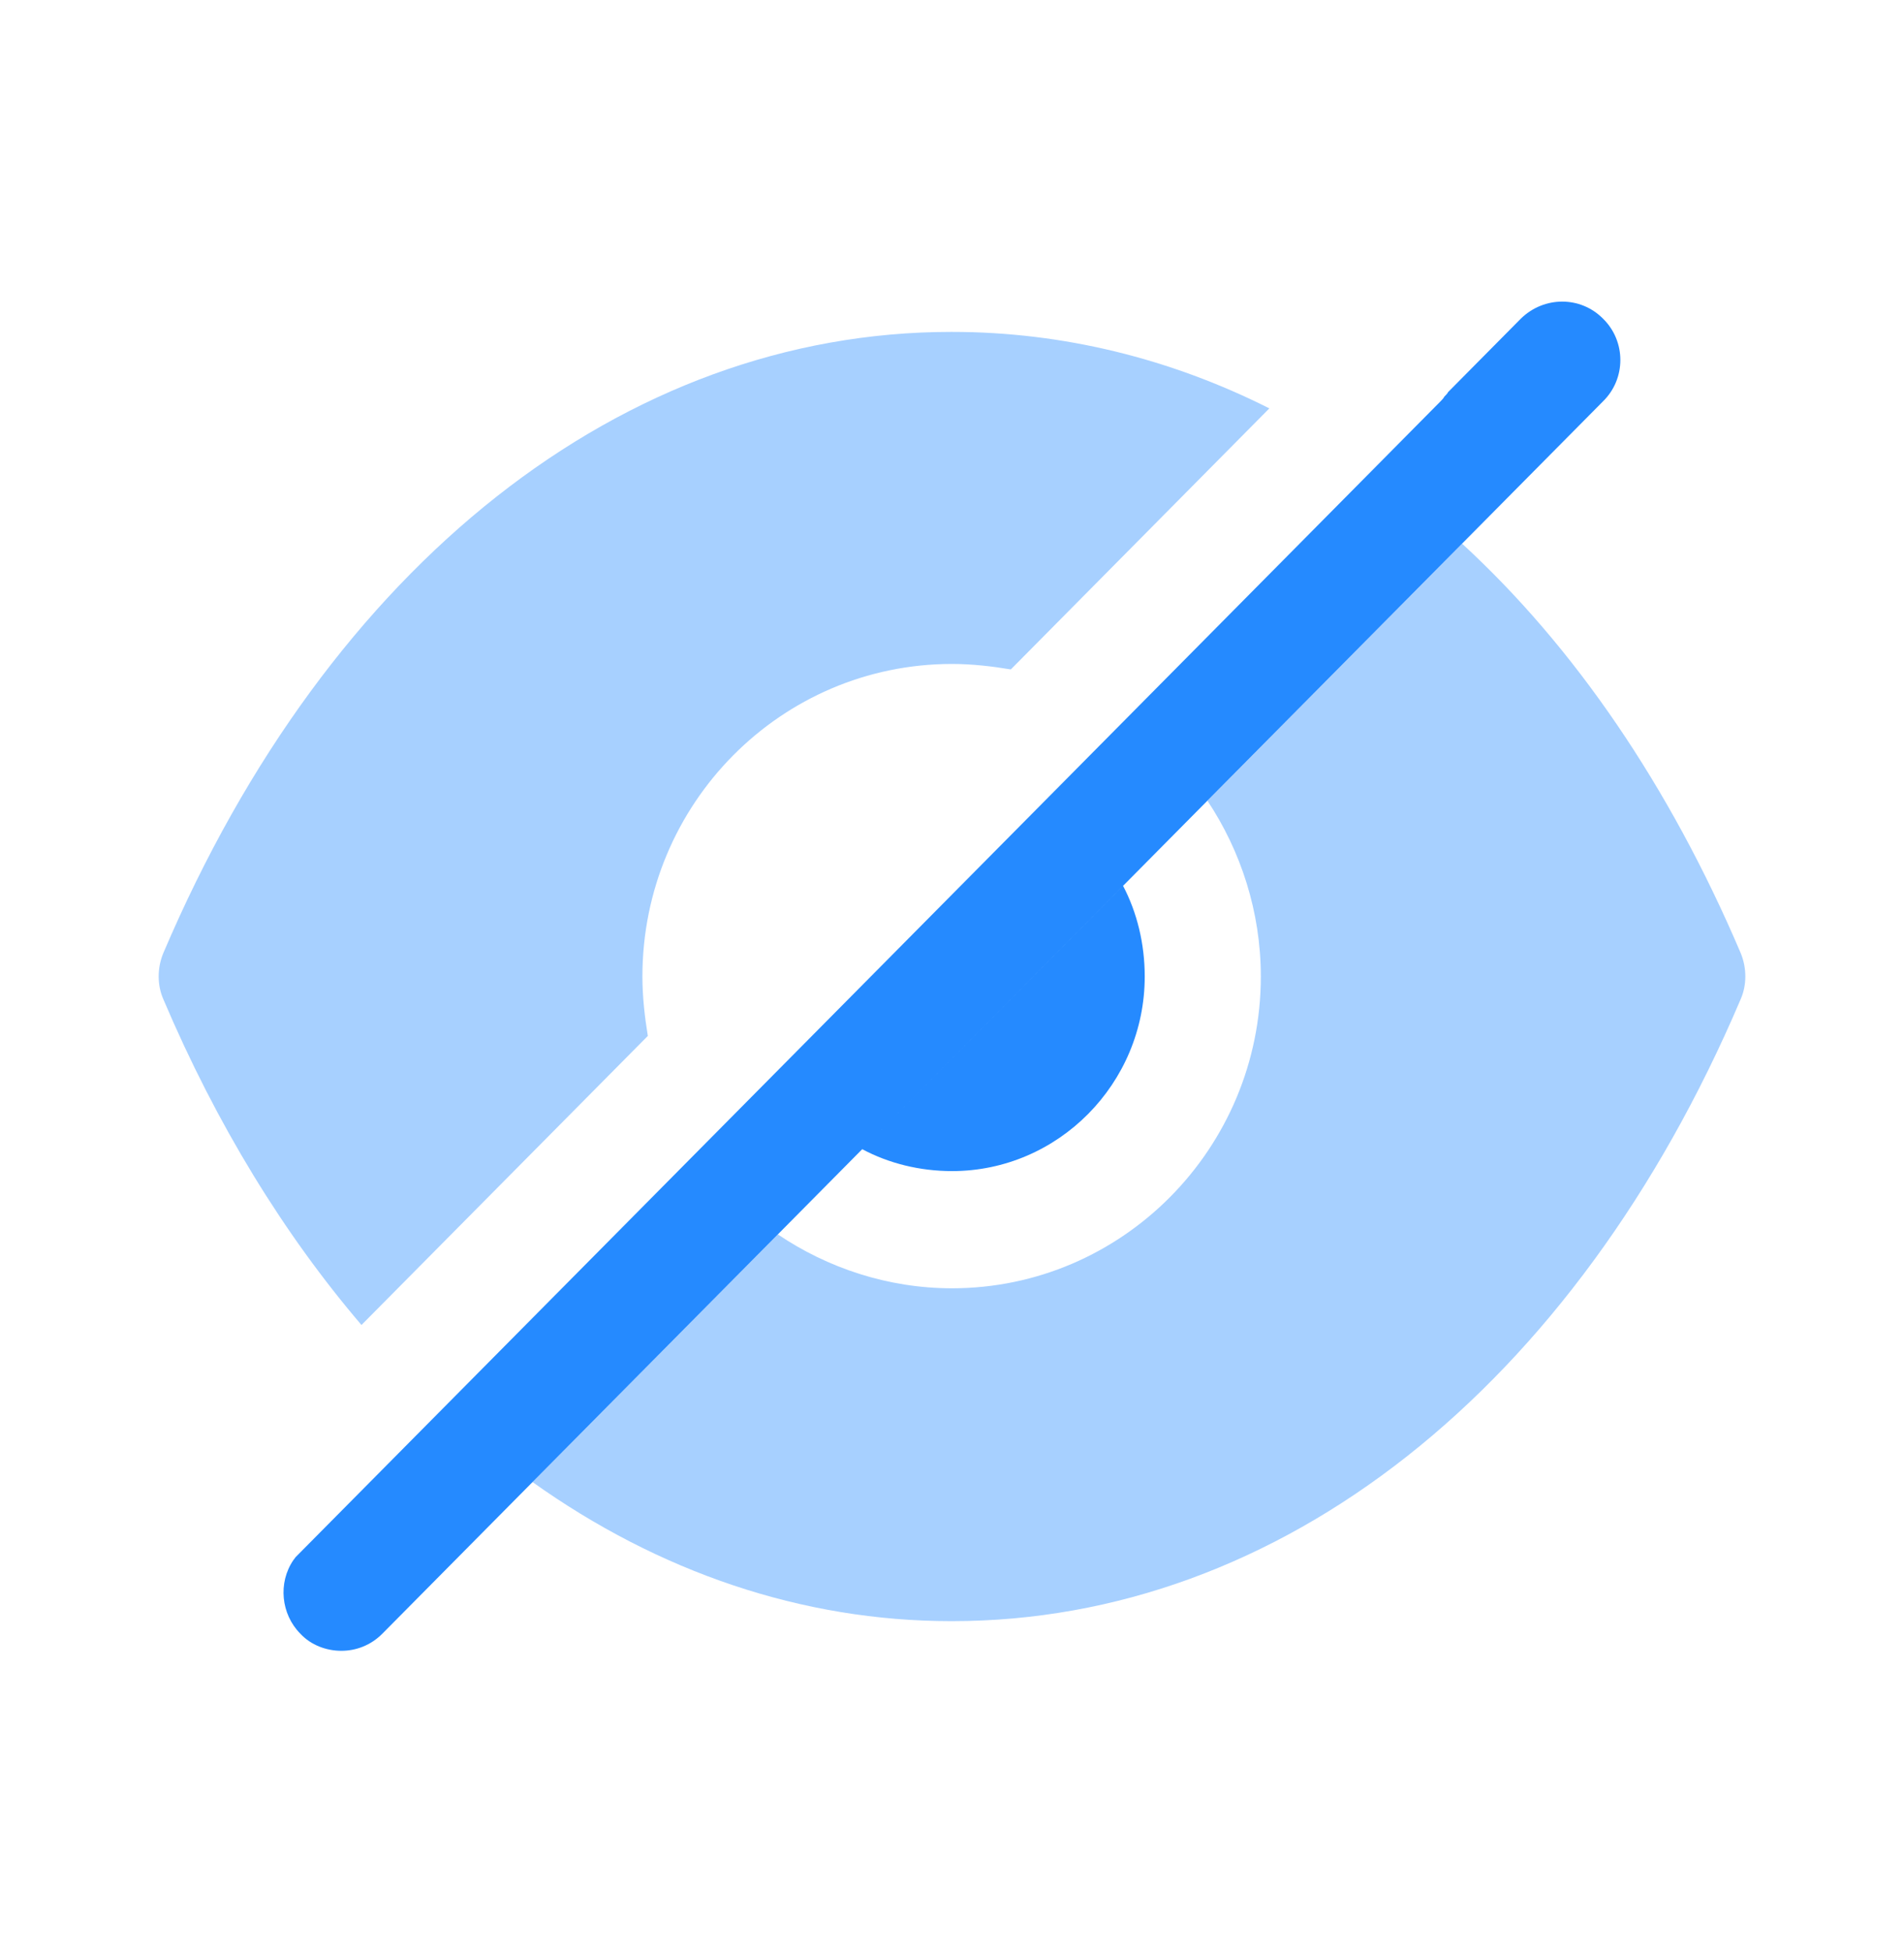
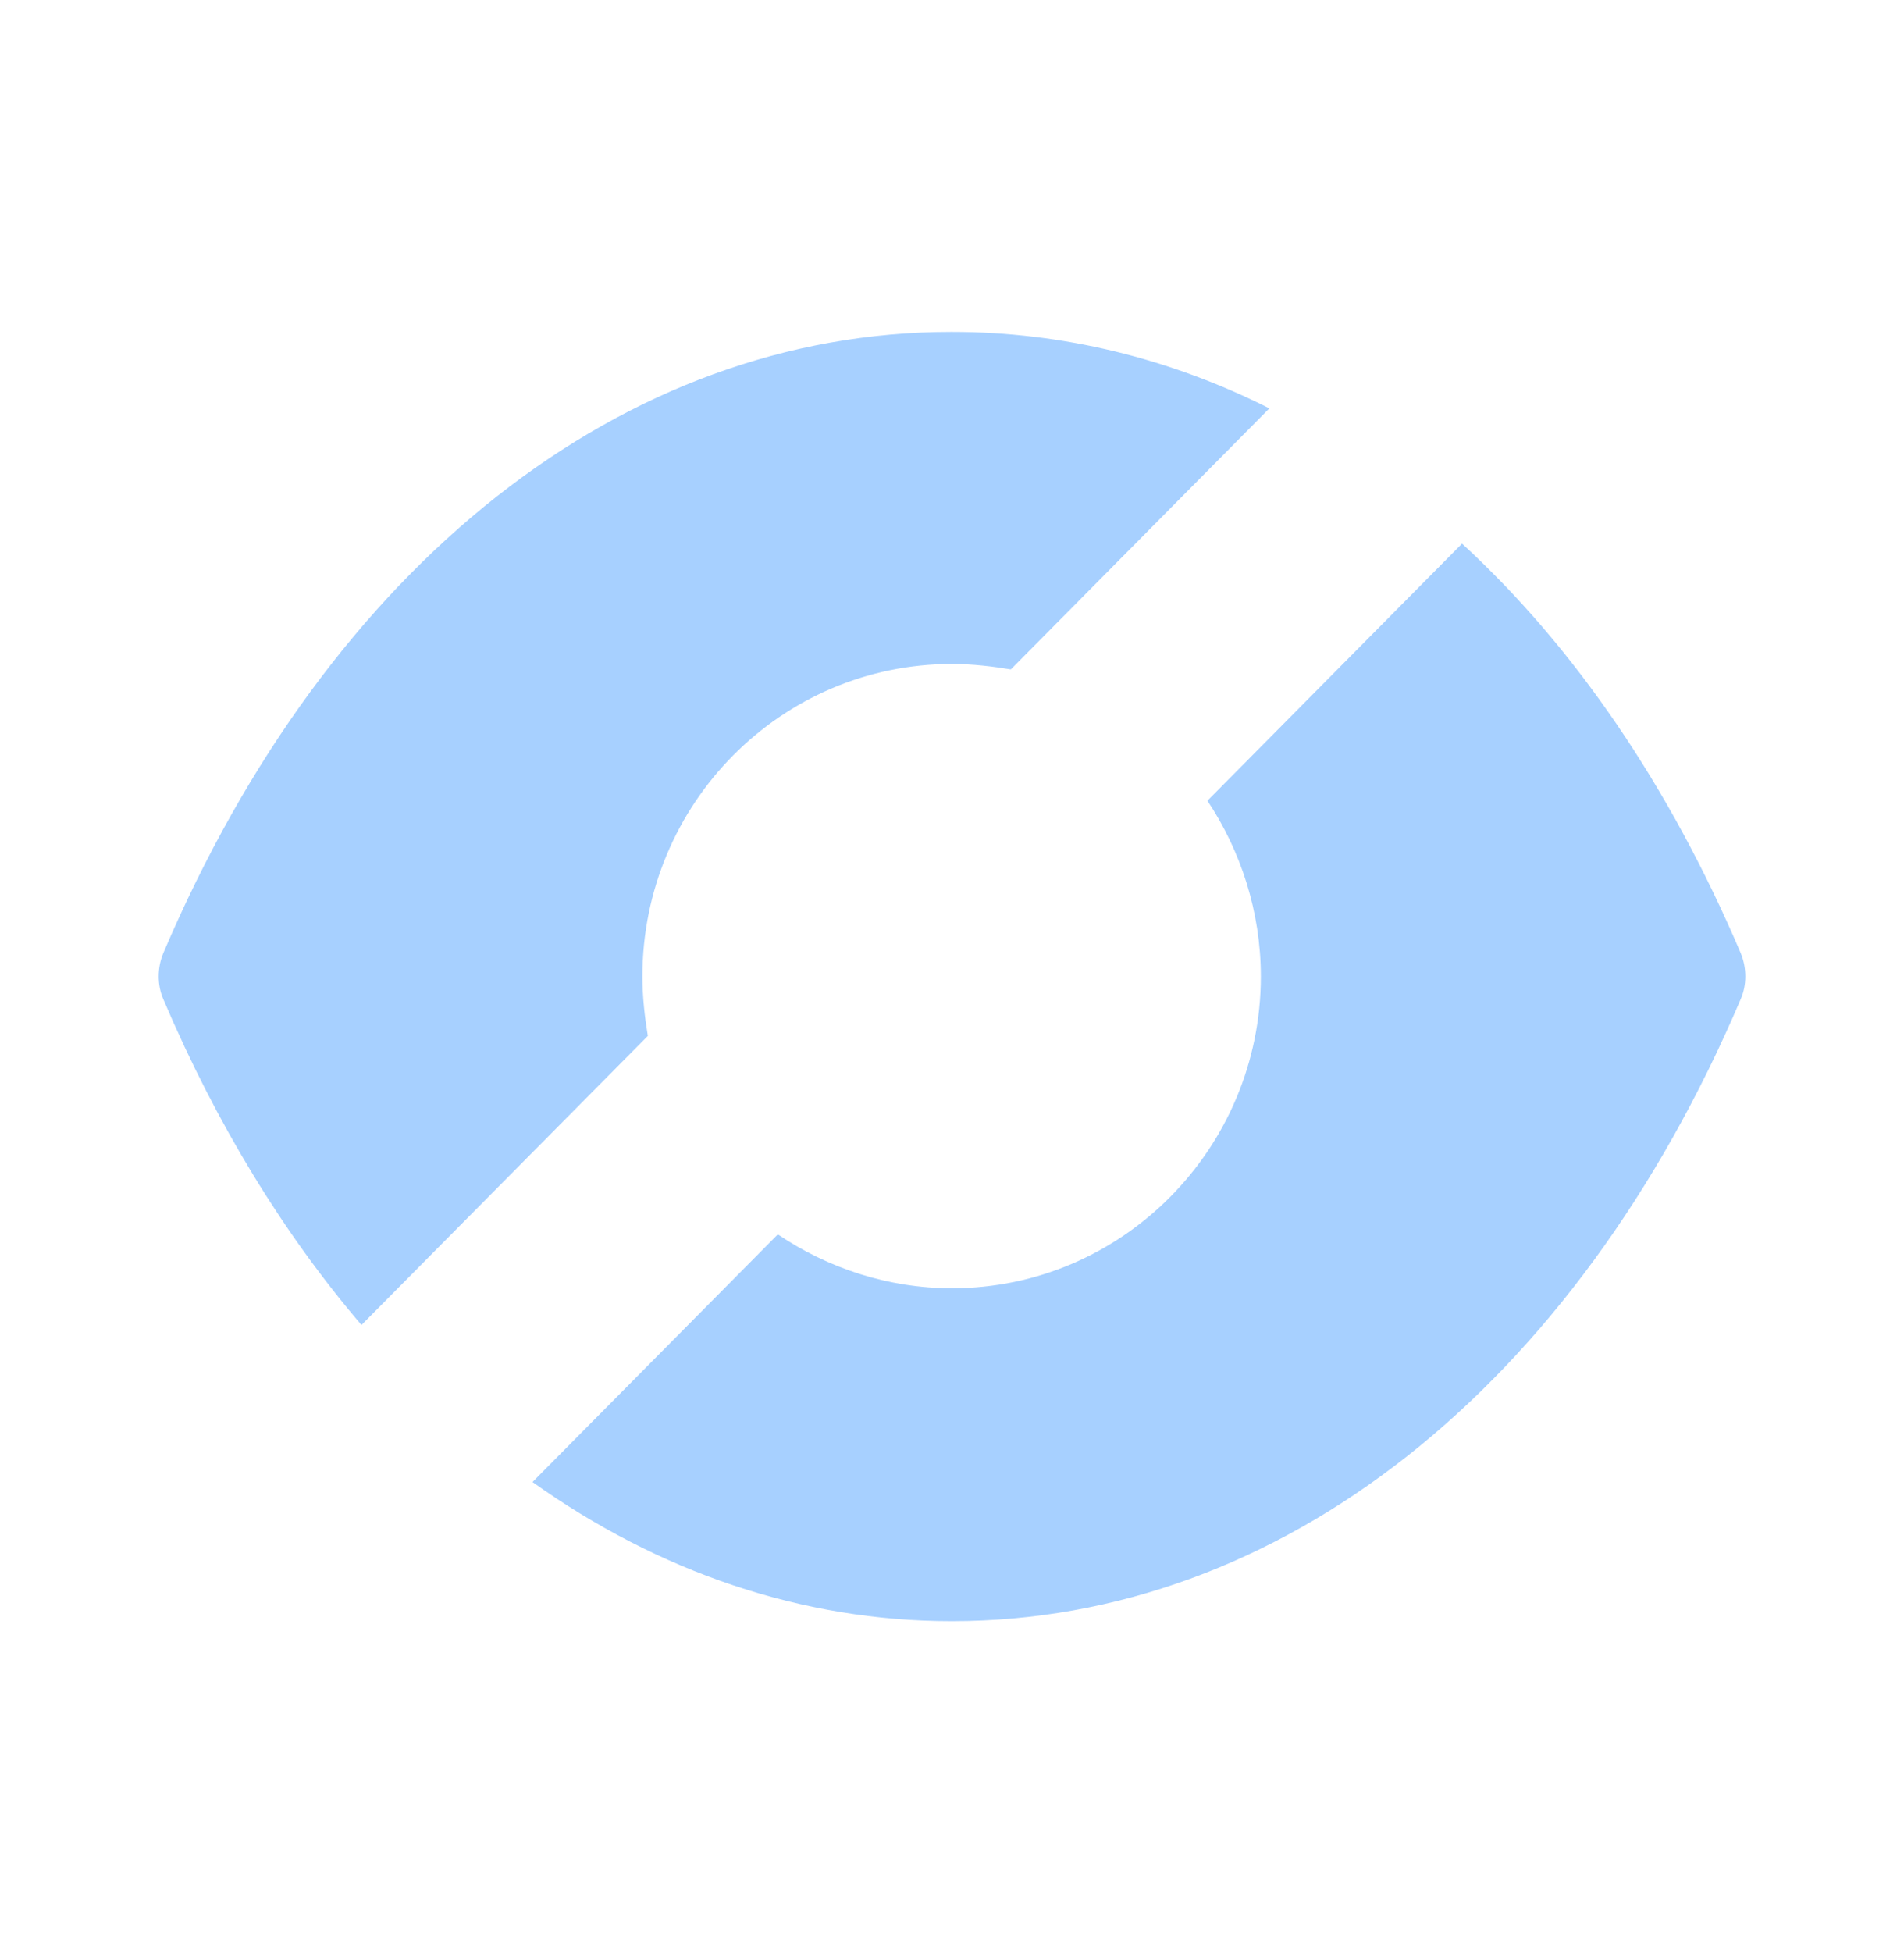
<svg xmlns="http://www.w3.org/2000/svg" width="40" height="41" viewBox="0 0 40 41" fill="none">
  <path opacity="0.4" fill-rule="evenodd" clip-rule="evenodd" d="M19.984 6.97H20C22.325 6.97 24.585 7.528 26.667 8.576L21.236 14.058C20.846 13.993 20.423 13.943 20 13.943C16.407 13.943 13.496 16.88 13.496 20.507C13.496 20.933 13.545 21.36 13.61 21.754L7.594 27.825C5.968 25.922 4.553 23.623 3.431 20.983C3.301 20.687 3.301 20.326 3.431 20.015C6.911 11.843 13.106 6.97 19.984 6.97ZM30.715 11.416C33.073 13.582 35.073 16.503 36.569 20.014C36.699 20.326 36.699 20.687 36.569 20.983C33.089 29.154 26.894 34.044 20 34.044H19.984C16.846 34.044 13.837 33.01 11.187 31.123L16.341 25.922C17.382 26.625 18.65 27.054 20 27.054C23.577 27.054 26.488 24.116 26.488 20.507C26.488 19.145 26.065 17.865 25.366 16.815L30.715 11.416Z" fill="#258AFF" />
-   <path fill-rule="evenodd" clip-rule="evenodd" d="M30.716 11.416L33.675 8.43C34.163 7.954 34.163 7.166 33.675 6.69C33.204 6.215 32.439 6.215 31.952 6.69L30.423 8.233C30.407 8.266 30.374 8.298 30.342 8.331C30.326 8.364 30.293 8.397 30.261 8.43L28.813 9.892L23.659 15.093L6.212 32.698L6.163 32.763C5.838 33.239 5.903 33.897 6.309 34.307C6.537 34.552 6.862 34.667 7.171 34.667C7.48 34.667 7.789 34.552 8.033 34.307L18.114 24.133C18.667 24.428 19.318 24.593 20.001 24.593C22.228 24.593 24.049 22.755 24.049 20.507C24.049 19.818 23.887 19.161 23.594 18.603L18.114 24.133L25.366 16.814L30.716 11.416Z" fill="#258AFF" />
</svg>